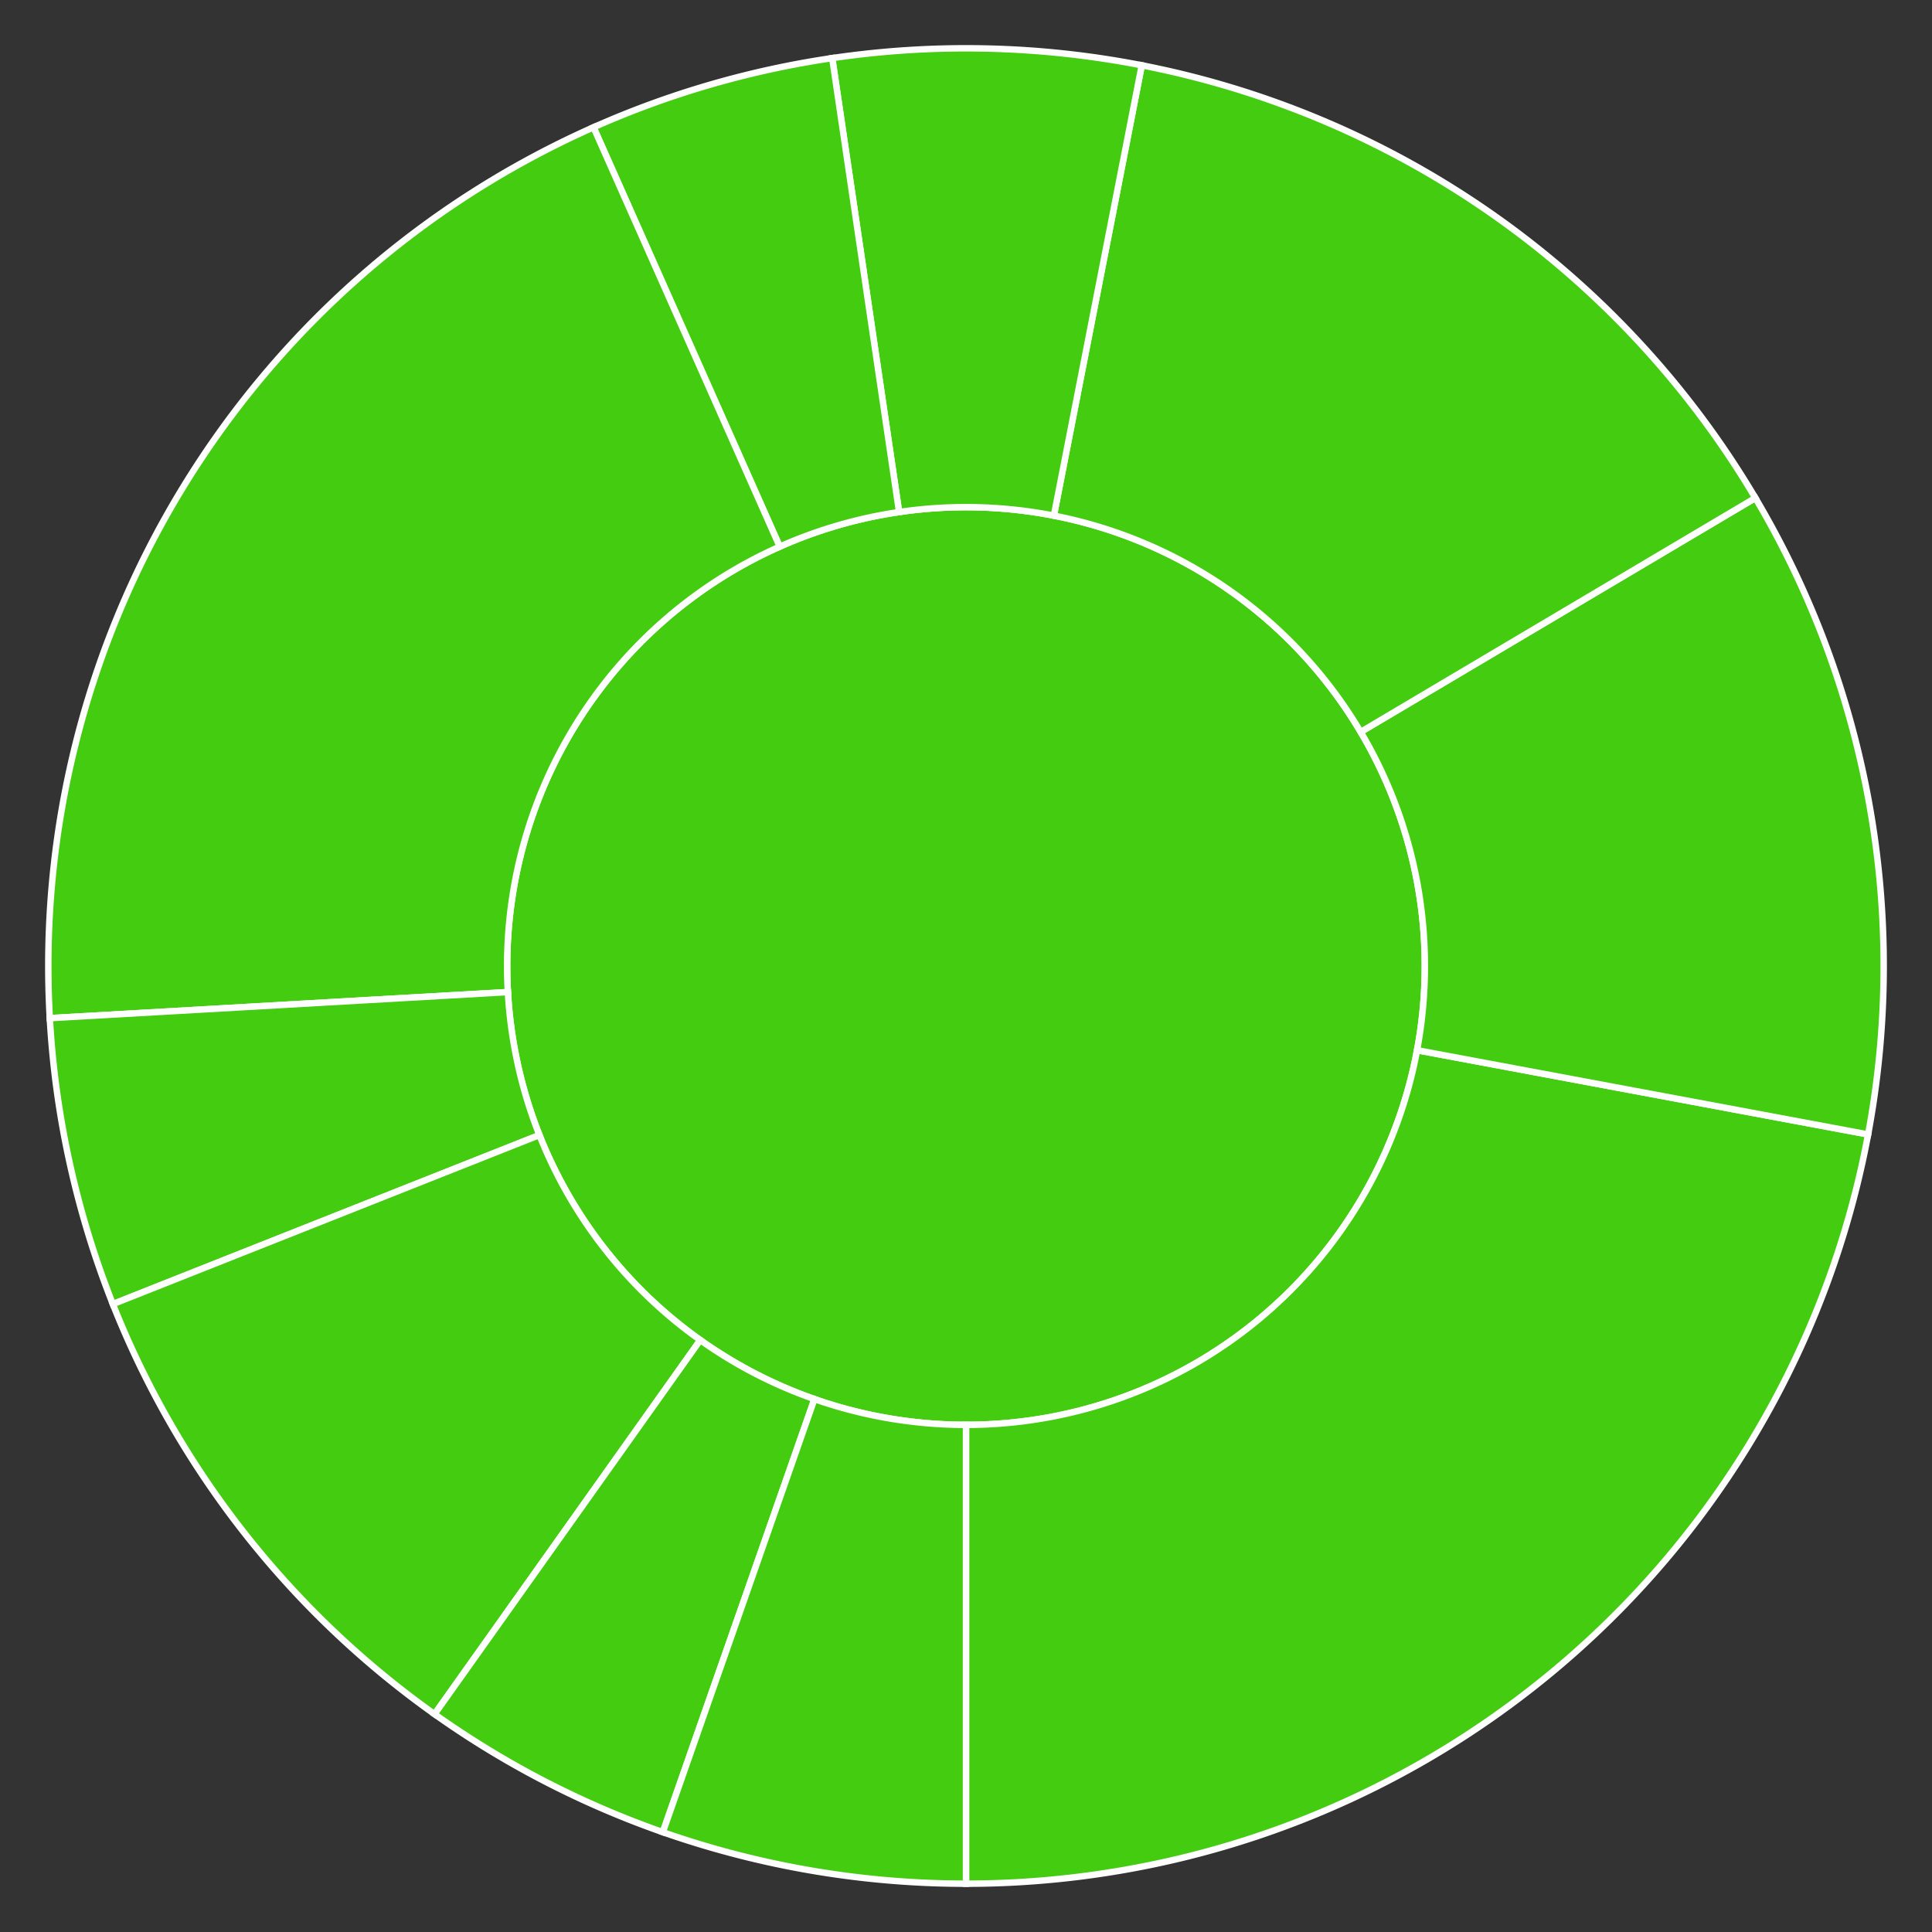
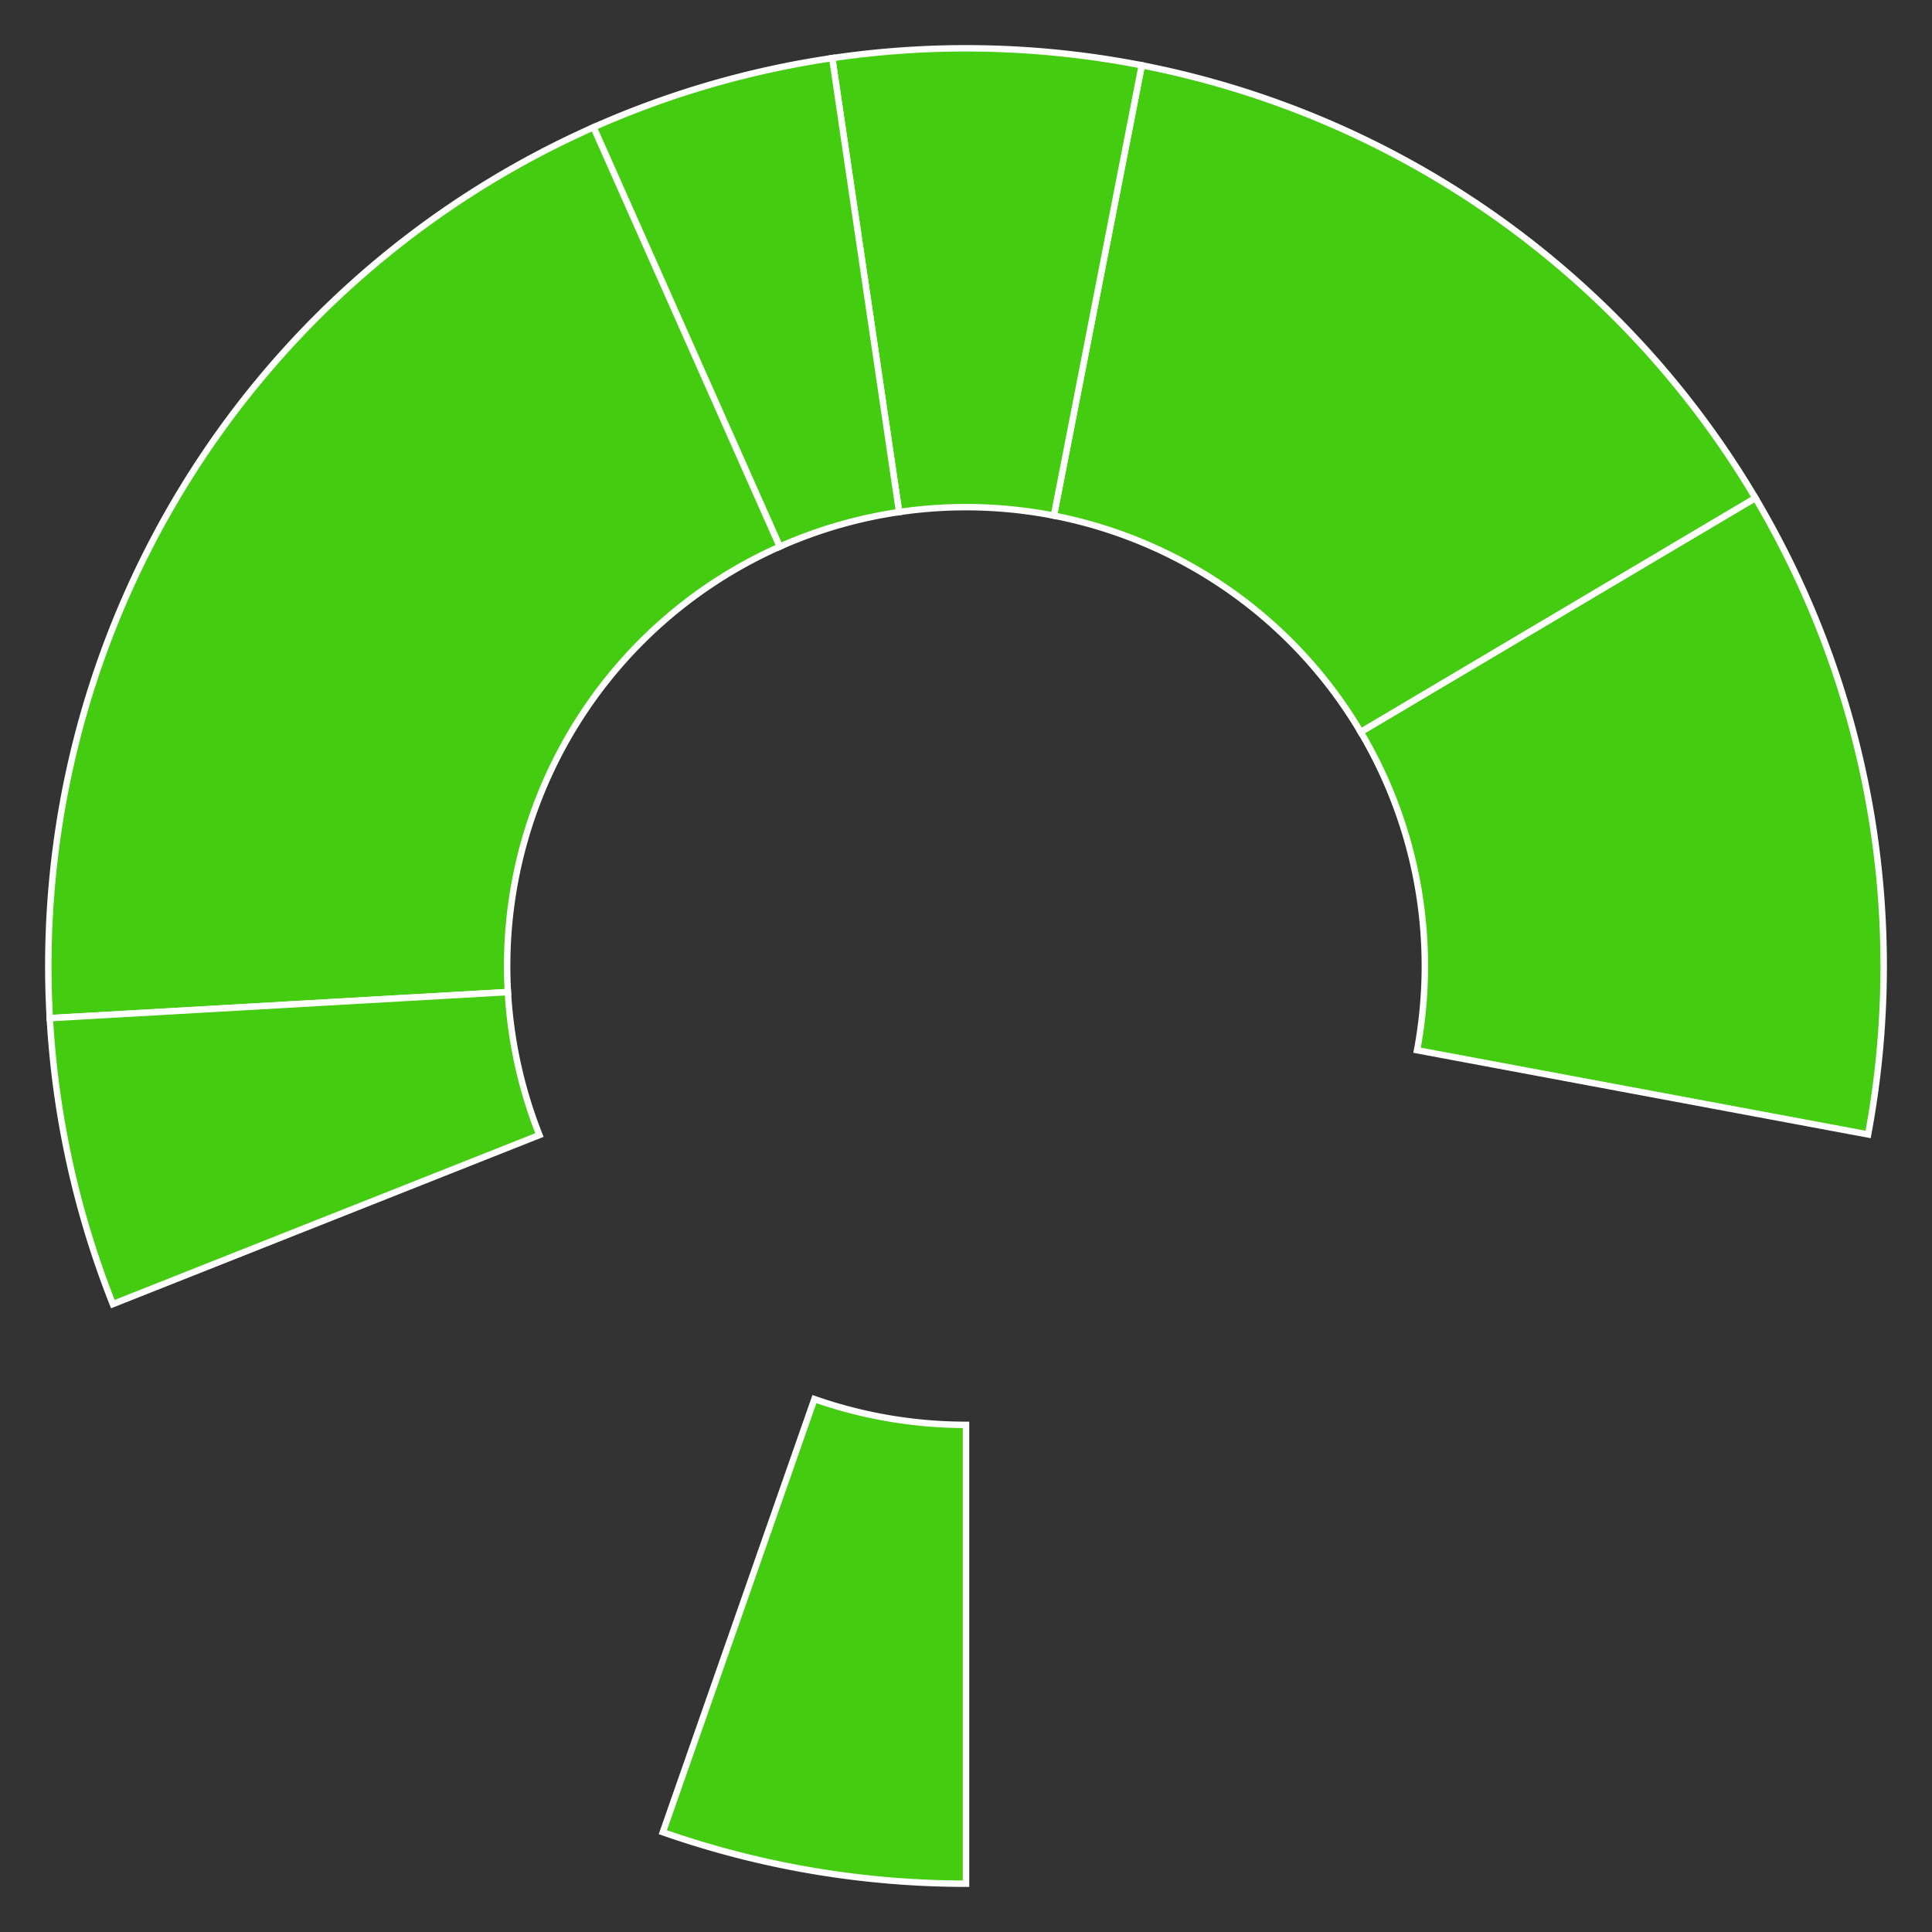
<svg xmlns="http://www.w3.org/2000/svg" baseProfile="full" width="300" height="300" viewBox="0 0 300 300" version="1.1">
  <rect x="0" y="0" width="300" height="300" fill="#333333" stroke="none" />
  <style>rect.s{mask:url(#mask);}</style>
  <defs>
    <pattern id="white" width="4" height="4" patternUnits="userSpaceOnUse" patternTransform="rotate(45)">
      <rect width="2" height="2" transform="translate(0,0)" fill="white" />
    </pattern>
    <mask id="mask">
-       <rect x="0" y="0" width="100%" height="100%" fill="url(#white)" />
-     </mask>
+       </mask>
  </defs>
-   <circle cx="150.0" cy="150.0" fill="#4c1" r="71.25" stroke="white" stroke-width="1" />
-   <path d="M 150.0 221.25 L 150.0 292.5 A 142.5 142.5 0 0 0 290.079 176.156 L 220.04 163.078 A 71.25 71.25 0 0 1 150.0 221.25 z" fill="#4c1" stroke="white" stroke-width="1" />
  <path d="M 220.04 163.078 L 290.079 176.156 A 142.5 142.5 0 0 0 272.573 77.322 L 211.287 113.661 A 71.25 71.25 0 0 1 220.04 163.078 z" fill="#4c1" stroke="white" stroke-width="1" />
  <path d="M 211.287 113.661 L 272.573 77.322 A 142.5 142.5 0 0 0 177.293 10.138 L 163.647 80.069 A 71.25 71.25 0 0 1 211.287 113.661 z" fill="#4c1" stroke="white" stroke-width="1" />
  <path d="M 163.647 80.069 L 177.293 10.138 A 142.5 142.5 0 0 0 129.229 9.022 L 139.614 79.511 A 71.25 71.25 0 0 1 163.647 80.069 z" fill="#4c1" stroke="white" stroke-width="1" />
  <path d="M 139.614 79.511 L 129.229 9.022 A 142.5 142.5 0 0 0 92.161 19.766 L 121.08 84.883 A 71.25 71.25 0 0 1 139.614 79.511 z" fill="#4c1" stroke="white" stroke-width="1" />
  <path d="M 121.08 84.883 L 92.161 19.766 A 142.5 142.5 0 0 0 7.731 158.102 L 78.865 154.051 A 71.25 71.25 0 0 1 121.08 84.883 z" fill="#4c1" stroke="white" stroke-width="1" />
  <path d="M 78.865 154.051 L 7.731 158.102 A 142.5 142.5 0 0 0 17.524 202.501 L 83.762 176.25 A 71.25 71.25 0 0 1 78.865 154.051 z" fill="#4c1" stroke="white" stroke-width="1" />
-   <path d="M 83.762 176.25 L 17.524 202.501 A 142.5 142.5 0 0 0 67.477 266.173 L 108.738 208.086 A 71.25 71.25 0 0 1 83.762 176.25 z" fill="#4c1" stroke="white" stroke-width="1" />
-   <path d="M 108.738 208.086 L 67.477 266.173 A 142.5 142.5 0 0 0 102.924 284.499 L 126.462 217.25 A 71.25 71.25 0 0 1 108.738 208.086 z" fill="#4c1" stroke="white" stroke-width="1" />
  <path d="M 126.462 217.25 L 102.924 284.499 A 142.5 142.5 0 0 0 150 292.5 L 150 221.25 A 71.25 71.25 0 0 1 126.462 217.25 z" fill="#4c1" stroke="white" stroke-width="1" />
</svg>